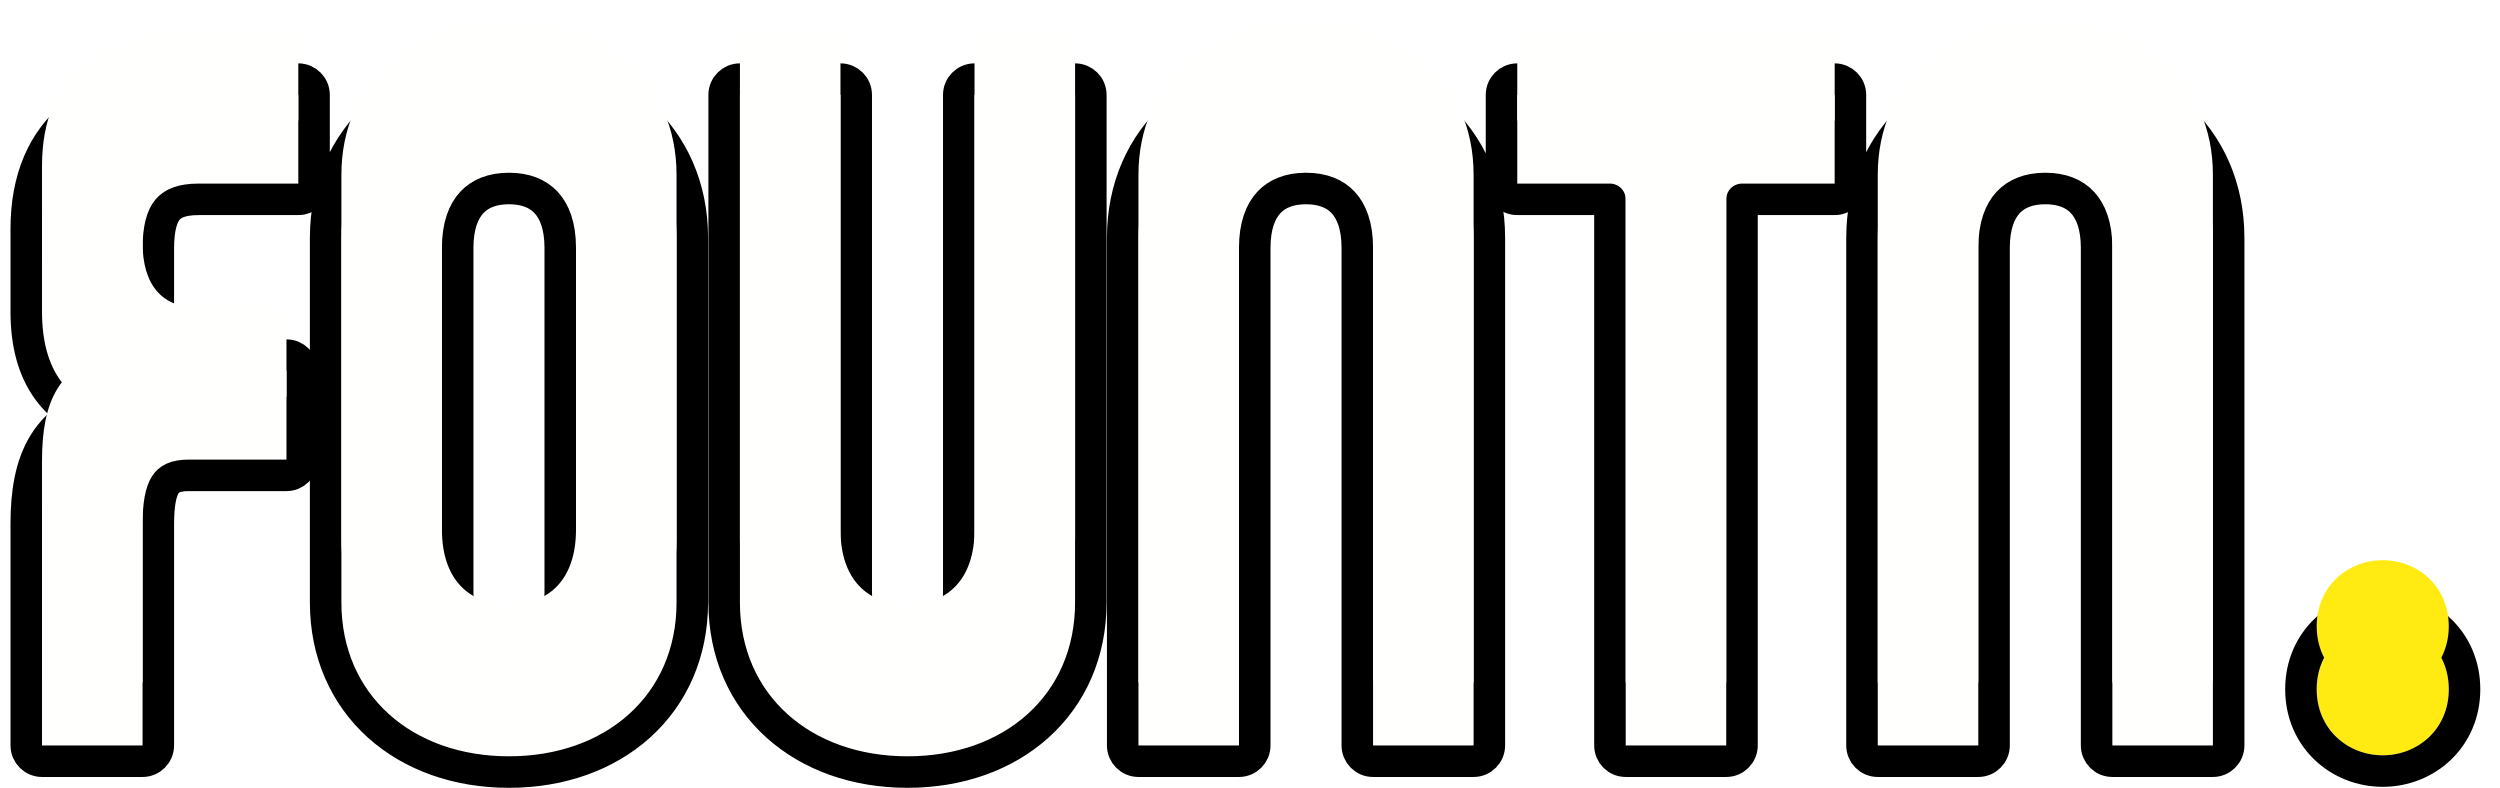
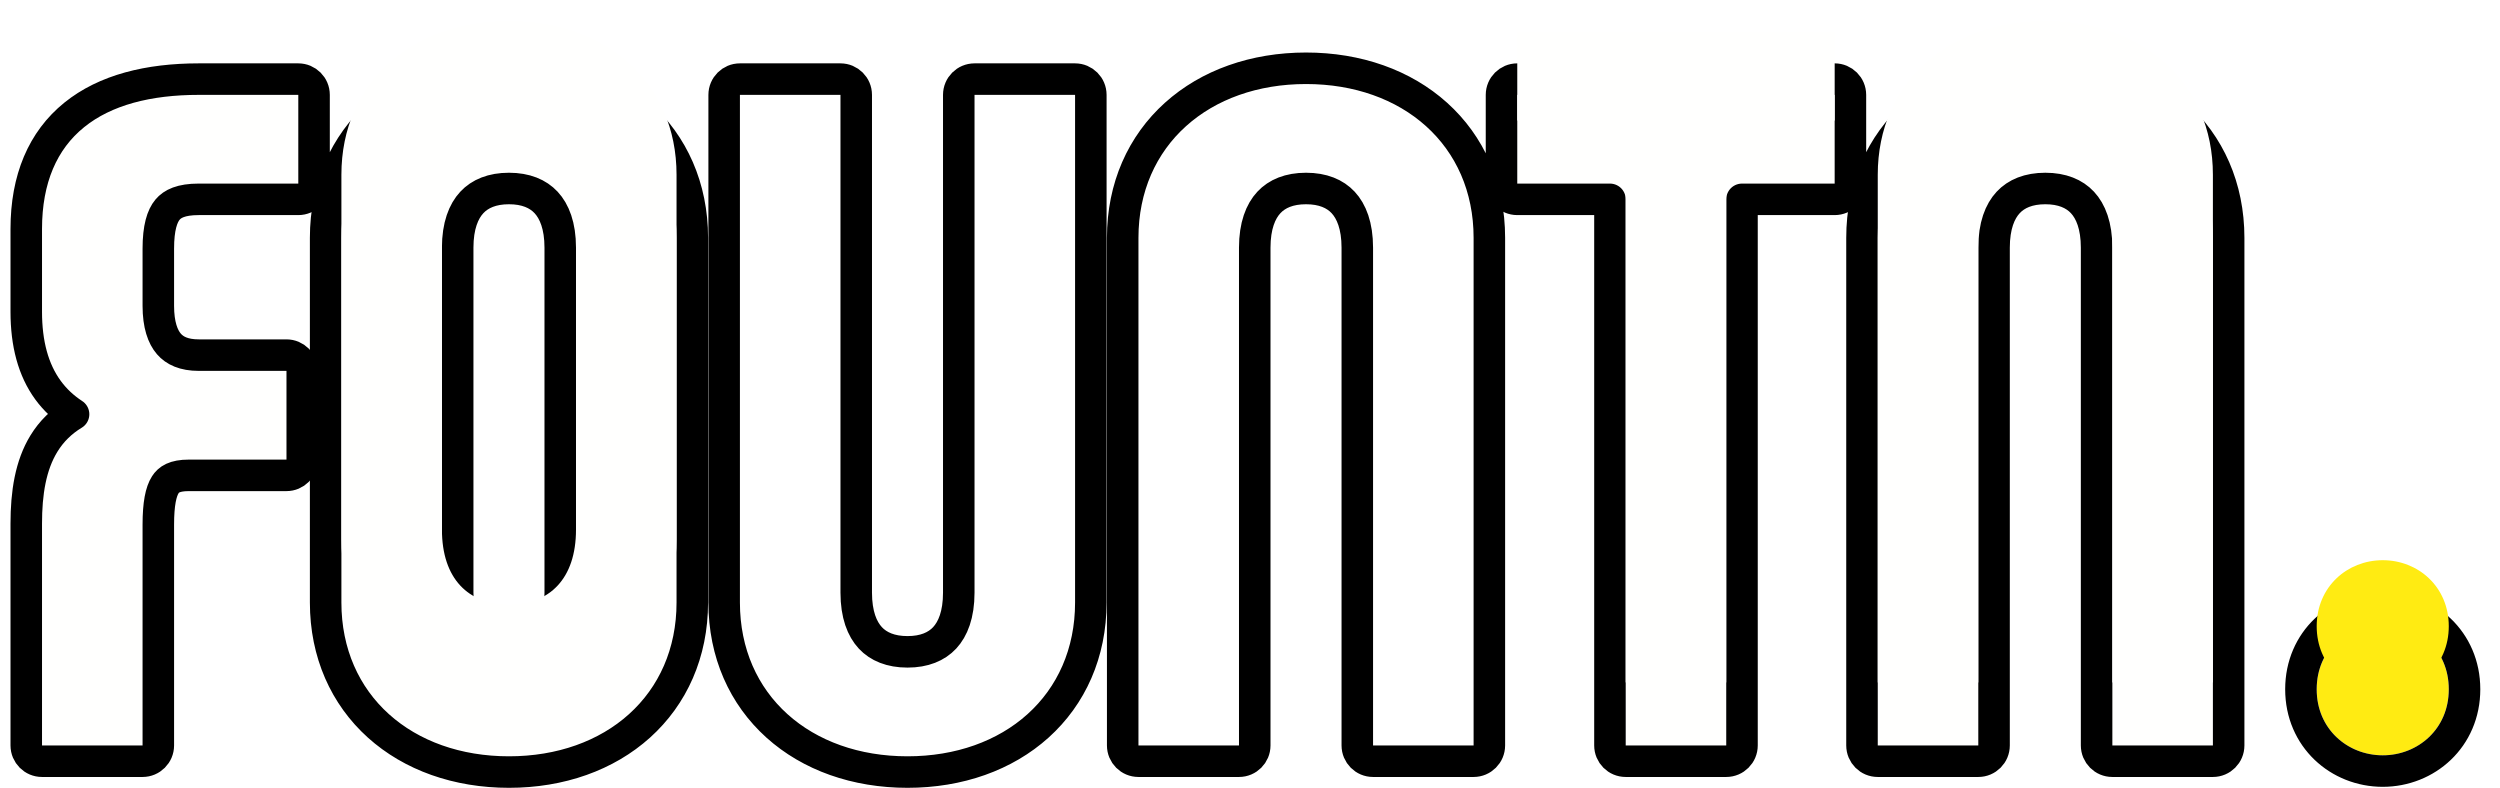
<svg xmlns="http://www.w3.org/2000/svg" width="238" height="75" viewBox="0 0 238 75" fill="none">
  <path d="M13.572 70.968H4V49.853C4 44.223 5.595 40.657 10.944 39.531C6.44 38.311 4 35.308 4 29.677V21.795C4 12.974 9.724 9.032 18.921 9.032H28.399V17.478H18.921C15.073 17.478 13.572 19.449 13.572 23.672V29.114C13.572 33.15 15.449 35.308 18.921 35.308H27.273V43.754H17.982C14.51 43.754 13.572 45.912 13.572 49.947V70.968Z" fill="#FFFFFE" />
  <path d="M48.454 8C57.65 8 64.407 13.818 64.407 22.639V57.361C64.407 66.182 57.65 72 48.454 72C39.257 72 32.501 66.182 32.501 57.361V22.639C32.501 13.818 39.257 8 48.454 8ZM48.454 16.446C44.606 16.446 42.073 18.886 42.073 23.578V56.422C42.073 61.114 44.606 63.554 48.454 63.554C52.301 63.554 54.835 61.114 54.835 56.422V23.578C54.835 18.886 52.301 16.446 48.454 16.446Z" fill="#FFFFFE" />
-   <path d="M80.013 9.032V56.422C80.013 61.114 82.546 63.554 86.394 63.554C90.241 63.554 92.775 61.114 92.775 56.422V9.032H102.347V57.361C102.347 66.182 95.59 72 86.394 72C77.197 72 70.441 66.182 70.441 57.361V9.032H80.013Z" fill="#FFFFFE" />
-   <path d="M124.334 8C133.53 8 140.287 13.818 140.287 22.639V70.968H130.715V23.578C130.715 18.886 128.181 16.446 124.334 16.446C120.486 16.446 117.952 18.886 117.952 23.578V70.968H108.381V22.639C108.381 13.818 115.137 8 124.334 8Z" fill="#FFFFFE" />
  <path d="M144.444 9.032H174.661V17.478H164.338V70.968H154.766V17.478H144.444V9.032Z" fill="#FFFFFE" />
  <path d="M194.715 8C203.911 8 210.668 13.818 210.668 22.639V70.968H201.096V23.578C201.096 18.886 198.562 16.446 194.715 16.446C190.867 16.446 188.334 18.886 188.334 23.578V70.968H178.762V22.639C178.762 13.818 185.518 8 194.715 8Z" fill="#FFFFFE" />
  <path d="M226.837 59.331C230.215 59.331 233.124 61.865 233.124 65.619C233.124 69.372 230.215 71.906 226.837 71.906C223.458 71.906 220.549 69.372 220.549 65.619C220.549 61.865 223.458 59.331 226.837 59.331Z" fill="#FFEB12" />
  <path d="M48.454 6.5C53.366 6.5 57.729 8.056 60.883 10.898C64.051 13.751 65.907 17.823 65.907 22.64V57.36C65.907 62.178 64.051 66.249 60.883 69.103C57.729 71.944 53.366 73.5 48.454 73.5C43.542 73.5 39.178 71.944 36.024 69.103C32.857 66.249 31.001 62.177 31.001 57.36V22.64C31.001 17.823 32.857 13.751 36.024 10.898C39.178 8.056 43.542 6.5 48.454 6.5ZM80.013 7.532C80.841 7.532 81.513 8.204 81.513 9.032V56.422C81.513 58.507 82.073 59.883 82.858 60.726C83.632 61.556 84.794 62.055 86.394 62.055C87.993 62.055 89.156 61.556 89.93 60.726C90.715 59.883 91.275 58.507 91.275 56.422V9.032C91.275 8.204 91.947 7.532 92.775 7.532H102.347C103.175 7.532 103.847 8.204 103.847 9.032V57.36C103.847 62.177 101.991 66.249 98.823 69.103C95.669 71.944 91.305 73.5 86.394 73.5C81.482 73.5 77.119 71.944 73.965 69.103C70.797 66.249 68.94 62.178 68.94 57.36V9.032C68.94 8.204 69.612 7.532 70.44 7.532H80.013ZM226.837 57.831C230.984 57.831 234.624 60.979 234.624 65.619C234.624 70.259 230.984 73.406 226.837 73.406C222.69 73.406 219.049 70.259 219.049 65.619C219.049 60.979 222.69 57.831 226.837 57.831ZM28.398 7.532C29.227 7.532 29.898 8.204 29.898 9.032V17.477C29.898 18.306 29.227 18.977 28.398 18.977H18.921C17.239 18.977 16.415 19.403 15.952 19.955C15.437 20.569 15.072 21.681 15.072 23.672V29.114C15.072 30.925 15.496 32.069 16.079 32.743C16.631 33.381 17.508 33.808 18.921 33.808H27.273C28.101 33.808 28.772 34.479 28.773 35.308V43.754C28.772 44.582 28.101 45.254 27.273 45.254H17.982C16.591 45.254 16.052 45.657 15.738 46.147C15.319 46.801 15.072 47.967 15.072 49.947V70.968C15.072 71.796 14.4 72.468 13.572 72.468H4C3.172 72.468 2.5 71.796 2.5 70.968V49.853C2.5 46.936 2.905 44.304 4.188 42.217C4.896 41.067 5.833 40.144 7.004 39.435C6.065 38.822 5.245 38.066 4.571 37.143C3.156 35.203 2.5 32.702 2.5 29.678V21.795C2.5 17.037 4.061 13.373 7.068 10.94C10.02 8.552 14.142 7.532 18.921 7.532H28.398ZM124.334 6.5C129.246 6.5 133.609 8.056 136.763 10.898C139.931 13.751 141.787 17.823 141.787 22.64V70.968C141.787 71.796 141.115 72.468 140.287 72.468H130.715C129.886 72.468 129.215 71.796 129.215 70.968V23.578C129.215 21.493 128.654 20.117 127.869 19.274C127.096 18.444 125.933 17.945 124.334 17.945C122.734 17.945 121.571 18.444 120.798 19.274C120.013 20.117 119.452 21.493 119.452 23.578V70.968C119.452 71.796 118.781 72.468 117.952 72.468H108.381C107.552 72.468 106.881 71.796 106.881 70.968V22.64C106.881 17.823 108.737 13.751 111.904 10.898C115.058 8.056 119.422 6.5 124.334 6.5ZM174.66 7.532C175.489 7.532 176.16 8.204 176.16 9.032V17.477C176.16 18.306 175.489 18.977 174.66 18.977H165.838V70.968C165.838 71.796 165.166 72.468 164.338 72.468H154.767C153.938 72.468 153.267 71.796 153.267 70.968V18.977H144.443C143.615 18.977 142.943 18.306 142.943 17.477V9.032C142.943 8.204 143.615 7.532 144.443 7.532H174.66ZM194.715 6.5C199.627 6.5 203.99 8.056 207.144 10.898C210.311 13.751 212.168 17.823 212.168 22.64V70.968C212.168 71.796 211.496 72.468 210.668 72.468H201.096C200.267 72.468 199.596 71.796 199.596 70.968V23.578C199.596 21.493 199.036 20.117 198.251 19.274C197.478 18.444 196.314 17.945 194.715 17.945C193.115 17.945 191.952 18.444 191.179 19.274C190.394 20.117 189.834 21.493 189.834 23.578V70.968C189.834 71.796 189.162 72.468 188.334 72.468H178.762C177.933 72.468 177.262 71.796 177.262 70.968V22.64C177.262 17.823 179.118 13.751 182.286 10.898C185.44 8.056 189.803 6.5 194.715 6.5ZM48.454 17.945C46.855 17.945 45.691 18.444 44.918 19.274C44.133 20.117 43.572 21.493 43.572 23.578V56.422C43.572 58.507 44.133 59.883 44.918 60.726C45.691 61.556 46.855 62.055 48.454 62.055C50.053 62.055 51.216 61.556 51.989 60.726C52.774 59.883 53.335 58.507 53.335 56.422V23.578C53.335 21.493 52.774 20.117 51.989 19.274C51.216 18.444 50.053 17.945 48.454 17.945Z" stroke="black" stroke-width="3" stroke-linejoin="round" />
  <g filter="url(#filter0_di_1079_257)">
-     <path d="M13.572 70.968H4V49.853C4 44.223 5.595 40.657 10.944 39.531C6.44 38.311 4 35.308 4 29.677V21.795C4 12.974 9.724 9.032 18.921 9.032H28.399V17.478H18.921C15.073 17.478 13.572 19.449 13.572 23.672V29.114C13.572 33.15 15.449 35.308 18.921 35.308H27.273V43.754H17.982C14.51 43.754 13.572 45.912 13.572 49.947V70.968Z" fill="#FFFFFE" />
    <path d="M48.454 8C57.65 8 64.407 13.818 64.407 22.639V57.361C64.407 66.182 57.65 72 48.454 72C39.257 72 32.501 66.182 32.501 57.361V22.639C32.501 13.818 39.257 8 48.454 8ZM48.454 16.446C44.606 16.446 42.073 18.886 42.073 23.578V56.422C42.073 61.114 44.606 63.554 48.454 63.554C52.301 63.554 54.835 61.114 54.835 56.422V23.578C54.835 18.886 52.301 16.446 48.454 16.446Z" fill="#FFFFFE" />
-     <path d="M80.013 9.032V56.422C80.013 61.114 82.546 63.554 86.394 63.554C90.241 63.554 92.775 61.114 92.775 56.422V9.032H102.347V57.361C102.347 66.182 95.59 72 86.394 72C77.197 72 70.441 66.182 70.441 57.361V9.032H80.013Z" fill="#FFFFFE" />
-     <path d="M124.334 8C133.53 8 140.287 13.818 140.287 22.639V70.968H130.715V23.578C130.715 18.886 128.181 16.446 124.334 16.446C120.486 16.446 117.952 18.886 117.952 23.578V70.968H108.381V22.639C108.381 13.818 115.137 8 124.334 8Z" fill="#FFFFFE" />
    <path d="M144.444 9.032H174.661V17.478H164.338V70.968H154.766V17.478H144.444V9.032Z" fill="#FFFFFE" />
    <path d="M194.715 8C203.911 8 210.668 13.818 210.668 22.639V70.968H201.096V23.578C201.096 18.886 198.562 16.446 194.715 16.446C190.867 16.446 188.334 18.886 188.334 23.578V70.968H178.762V22.639C178.762 13.818 185.518 8 194.715 8Z" fill="#FFFFFE" />
    <path d="M226.837 59.331C230.215 59.331 233.124 61.865 233.124 65.619C233.124 69.372 230.215 71.906 226.837 71.906C223.458 71.906 220.549 69.372 220.549 65.619C220.549 61.865 223.458 59.331 226.837 59.331Z" fill="#FFEB12" />
  </g>
  <defs>
    <filter id="filter0_di_1079_257" x="0" y="0" width="237.124" height="72" filterUnits="userSpaceOnUse" color-interpolation-filters="sRGB">
      <feFlood flood-opacity="0" result="BackgroundImageFix" />
      <feColorMatrix in="SourceAlpha" type="matrix" values="0 0 0 0 0 0 0 0 0 0 0 0 0 0 0 0 0 0 127 0" result="hardAlpha" />
      <feOffset dy="-4" />
      <feGaussianBlur stdDeviation="2" />
      <feComposite in2="hardAlpha" operator="out" />
      <feColorMatrix type="matrix" values="0 0 0 0 0 0 0 0 0 0 0 0 0 0 0 0 0 0 1 0" />
      <feBlend mode="normal" in2="BackgroundImageFix" result="effect1_dropShadow_1079_257" />
      <feBlend mode="normal" in="SourceGraphic" in2="effect1_dropShadow_1079_257" result="shape" />
      <feColorMatrix in="SourceAlpha" type="matrix" values="0 0 0 0 0 0 0 0 0 0 0 0 0 0 0 0 0 0 127 0" result="hardAlpha" />
      <feOffset dy="-2" />
      <feGaussianBlur stdDeviation="1" />
      <feComposite in2="hardAlpha" operator="arithmetic" k2="-1" k3="1" />
      <feColorMatrix type="matrix" values="0 0 0 0 0 0 0 0 0 0 0 0 0 0 0 0 0 0 0.6 0" />
      <feBlend mode="normal" in2="shape" result="effect2_innerShadow_1079_257" />
    </filter>
  </defs>
</svg>